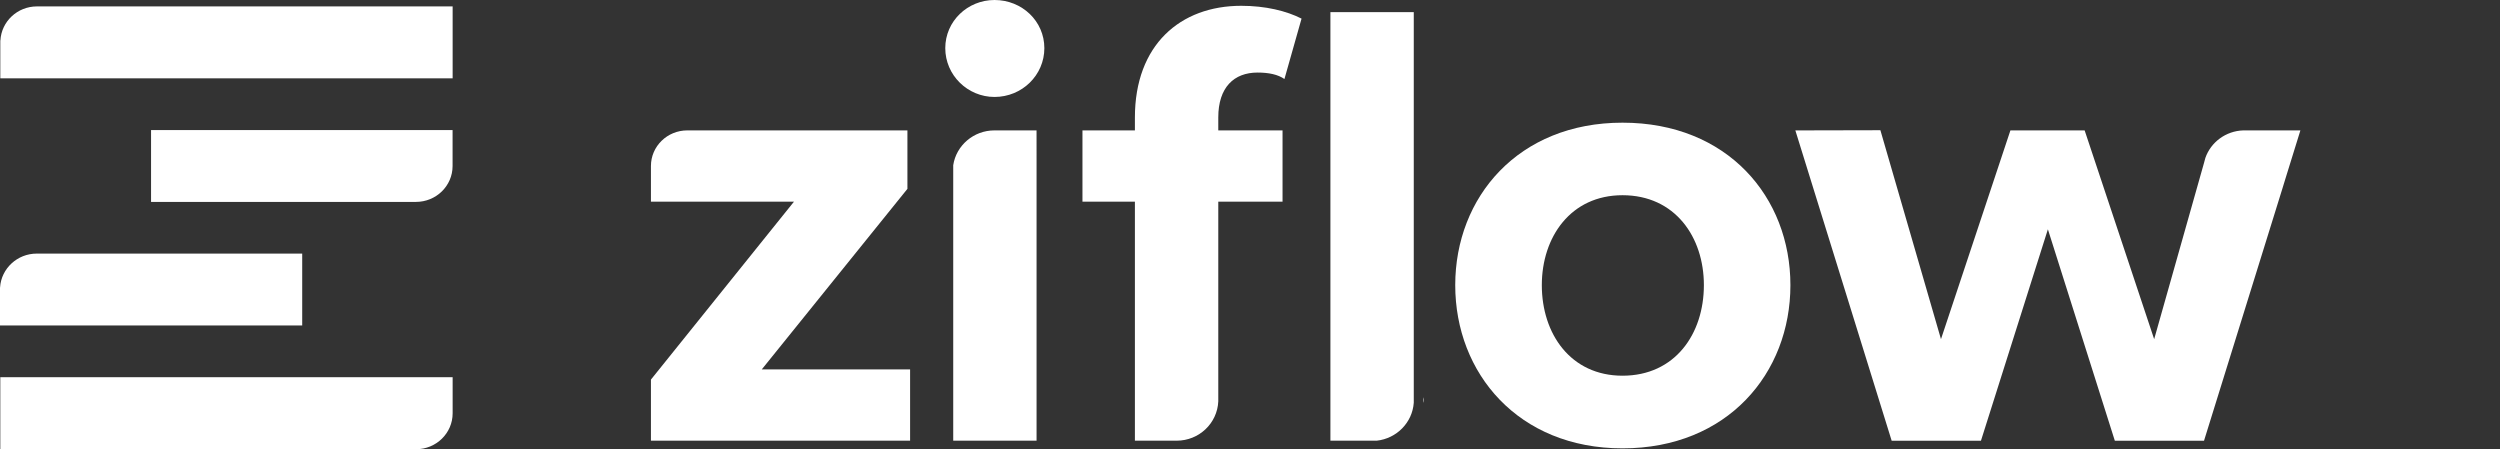
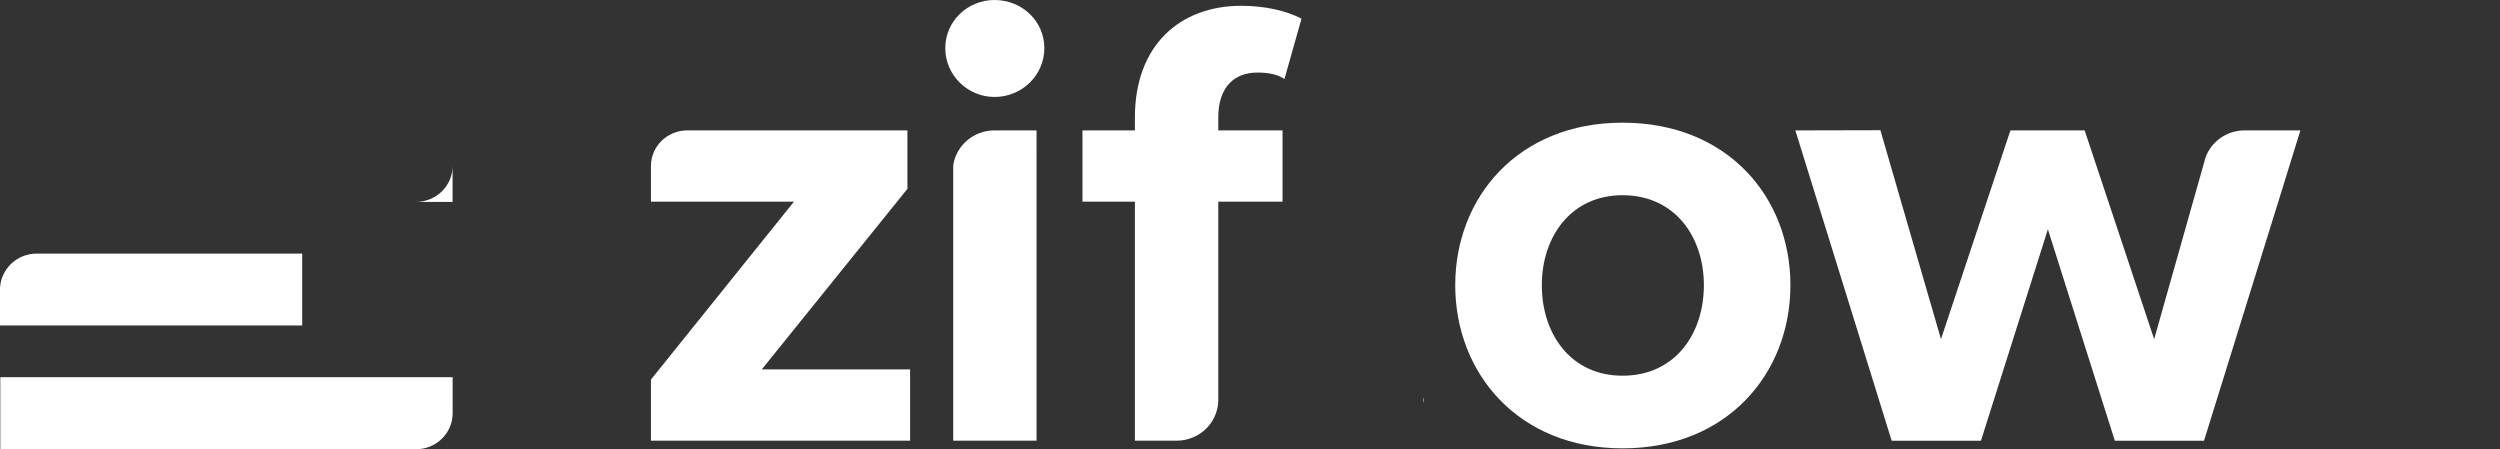
<svg xmlns="http://www.w3.org/2000/svg" width="128" height="23" viewBox="0 0 128 23" fill="none">
  <rect x="0" y="0" width="128" height="23" fill="#333333" stroke="none" />
  <path d="M23.175 19.314V21.162C23.175 22.175 22.337 23 21.302 23H0.016V19.314H23.175Z" fill="white" />
  <path d="M96.276 6.667L99.378 17.365L102.933 6.677H106.734L110.293 17.365L112.845 8.343L112.915 8.084C113.194 7.284 113.957 6.704 114.86 6.676H115.002V6.677H117.78L117.03 9.096L116.866 9.631L112.846 22.565H108.279L104.852 11.74L101.425 22.565H96.853L91.922 6.677L96.276 6.667Z" fill="white" />
  <path d="M53.071 6.676L53.072 8.459V22.563H48.805V8.459C48.958 7.45 49.846 6.676 50.917 6.676H53.071Z" fill="white" />
-   <path d="M72.385 0.622V20.621C72.313 21.636 71.51 22.451 70.489 22.563H68.117V0.622H72.385Z" fill="white" />
  <path d="M63.552 0.297C64.79 0.297 65.867 0.558 66.639 0.953L65.763 4.046C65.429 3.813 64.96 3.715 64.386 3.715C63.181 3.715 62.375 4.47 62.376 6.016V6.676H65.666V10.325H62.376V20.551C62.327 21.671 61.393 22.563 60.243 22.563H58.107V10.326H55.422V6.676H58.107V6.016C58.107 2.302 60.427 0.297 63.552 0.297Z" fill="white" />
  <path d="M46.46 6.676V9.669L39.004 18.912H46.597V22.563H33.328V19.435L40.651 10.326H33.328V8.499C33.328 7.49 34.162 6.676 35.19 6.676H46.46Z" fill="white" />
  <path d="M72.885 20.338C72.897 20.386 72.909 20.433 72.909 20.477C72.909 20.532 72.899 20.583 72.885 20.626V20.338Z" fill="white" />
  <path fill-rule="evenodd" clip-rule="evenodd" d="M91.669 14.6C91.67 10.093 88.449 6.281 83.072 6.281C77.738 6.281 74.508 10.094 74.508 14.6C74.508 19.111 77.738 22.956 83.072 22.956C88.45 22.956 91.669 19.111 91.669 14.6ZM78.941 14.6C78.941 12.134 80.422 9.995 83.072 9.995C85.761 9.995 87.239 12.135 87.239 14.6C87.238 17.099 85.761 19.236 83.072 19.236C80.422 19.236 78.941 17.099 78.941 14.6Z" fill="white" />
  <path d="M13.593 12.984V12.985H15.473V16.665H0V14.72H0.004V14.707C0.068 13.747 0.886 12.984 1.88 12.984H13.593Z" fill="white" />
-   <path d="M23.172 6.659V8.501C23.172 9.517 22.332 10.338 21.293 10.338H7.734V6.659H23.172Z" fill="white" />
+   <path d="M23.172 6.659V8.501C23.172 9.517 22.332 10.338 21.293 10.338H7.734H23.172Z" fill="white" />
  <path d="M50.919 0C52.33 0 53.471 1.084 53.471 2.465C53.471 3.848 52.33 4.964 50.919 4.964C49.541 4.964 48.398 3.848 48.398 2.465C48.398 1.084 49.541 0 50.919 0Z" fill="white" />
-   <path d="M23.175 0.328V4.009H0.016V2.069H0.021C0.074 1.098 0.891 0.328 1.893 0.328V0.328H23.175Z" fill="white" />
</svg>